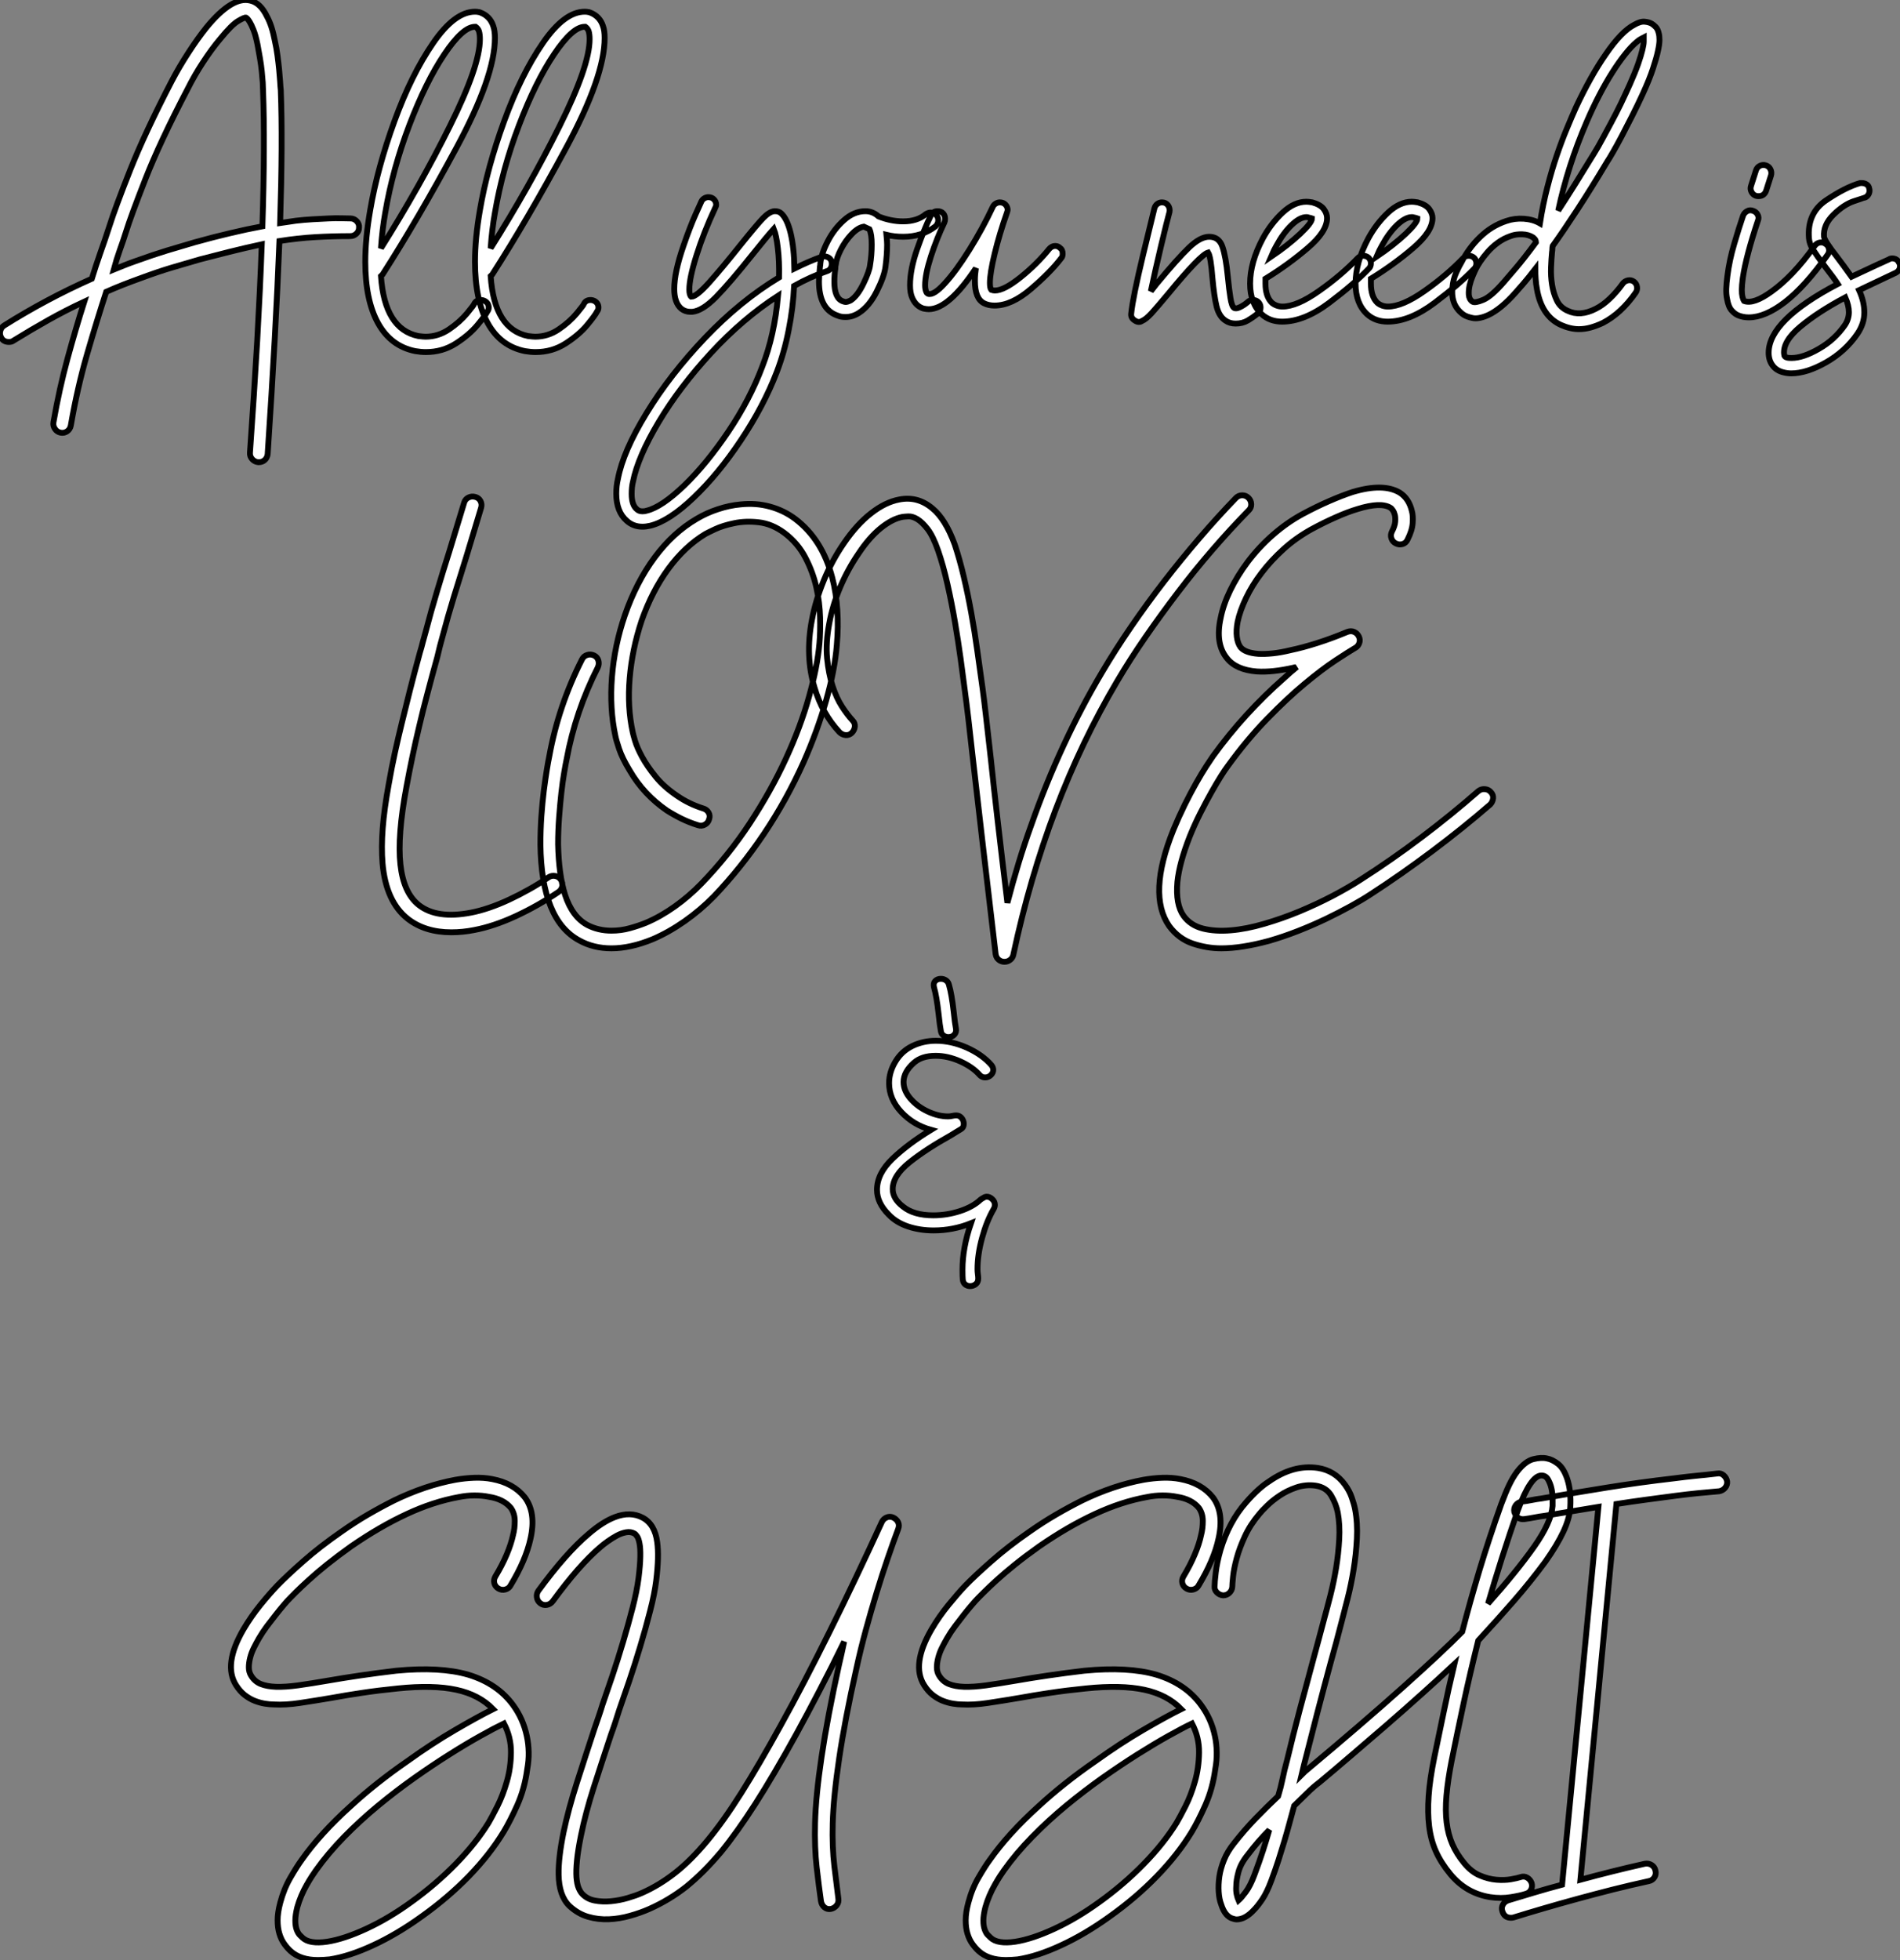
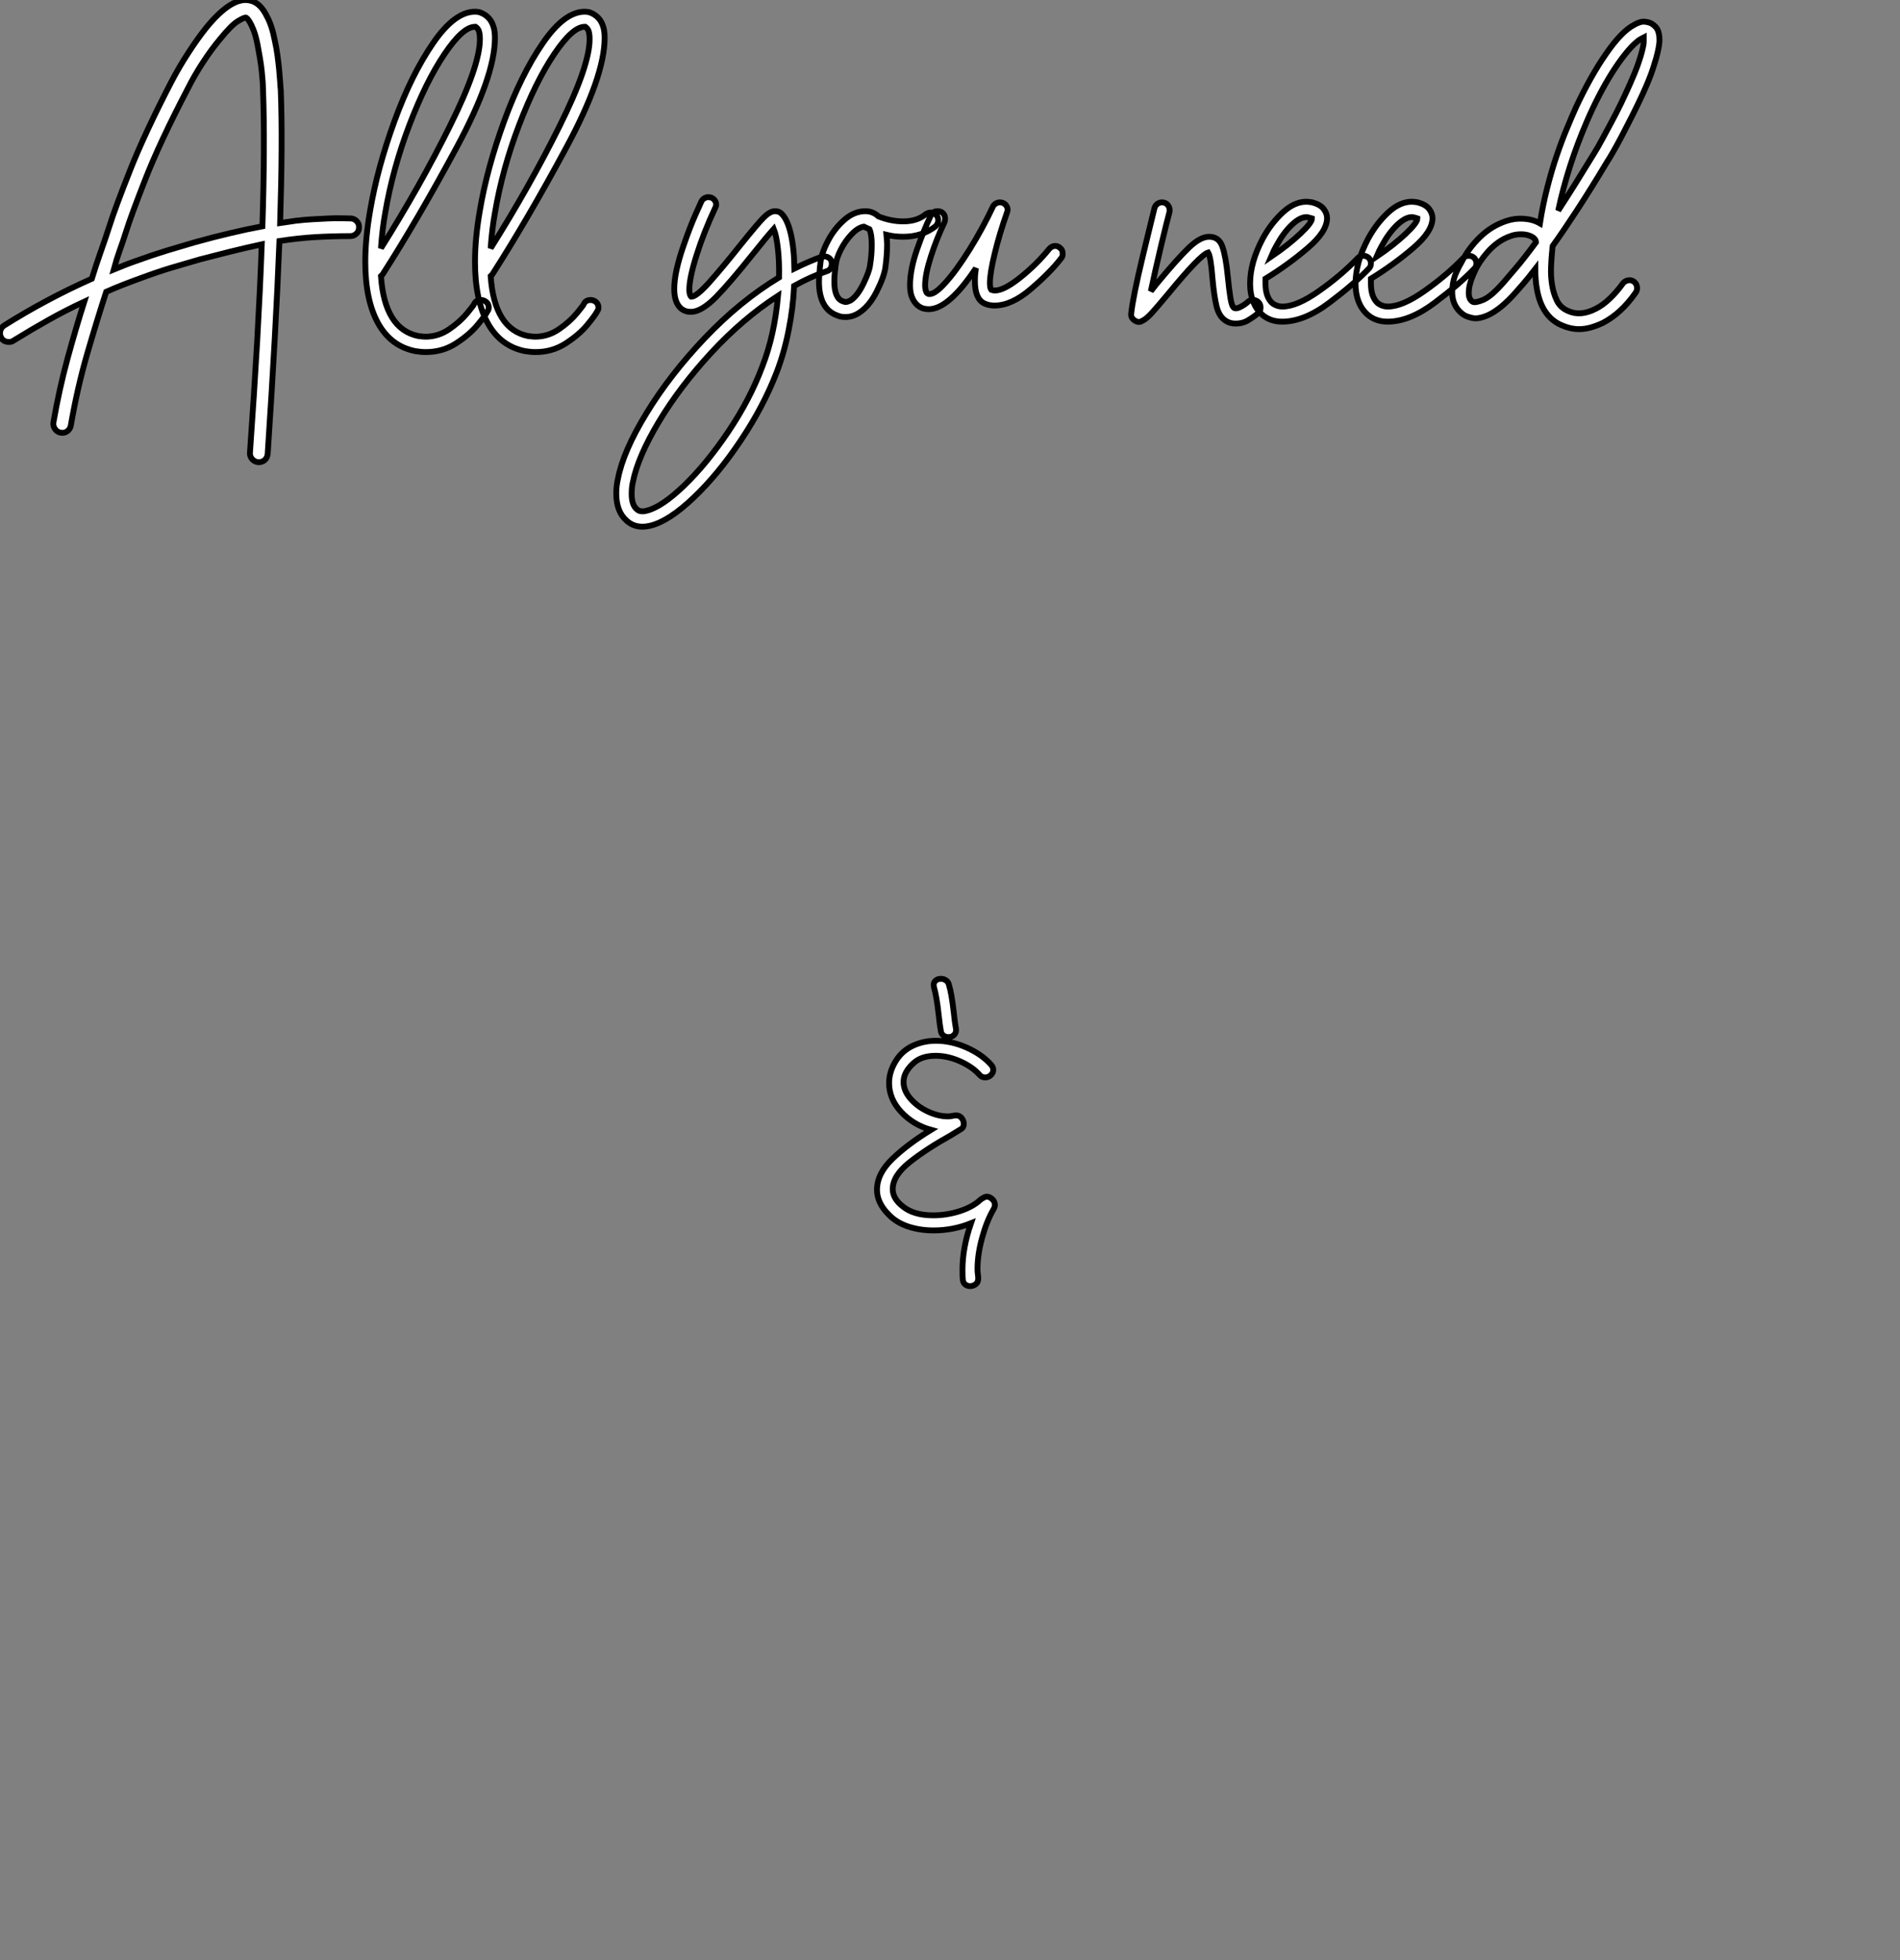
<svg xmlns="http://www.w3.org/2000/svg" viewBox="-6.961 -52.681 324.891 335.031">
  <rect x="-6.961" y="-52.681" width="324.891" height="335.031" fill="#808080" stroke="none" />
  <path d="M52.98-15.34L52.98-15.34Q53.59-15.34 54.04-14.87Q54.49-14.39 54.43-13.78L54.43-13.78Q54.43-13.16 53.98-12.74Q53.54-12.32 52.92-12.32L52.92-12.32Q49.90-12.32 46.96-12.15Q44.02-11.98 40.82-11.48L40.82-11.48Q40.21 3.98 38.81 24.92L38.81 24.92Q38.75 25.54 38.33 25.93Q37.91 26.32 37.30 26.32L37.30 26.32L37.18 26.32Q36.57 26.26 36.15 25.79Q35.73 25.31 35.78 24.70L35.78 24.70Q36.51 14.45 37.02 5.57Q37.52-3.30 37.80-10.92L37.80-10.92Q34.94-10.30 32.26-9.63Q29.57-8.96 27.22-8.34L27.22-8.34Q24.70-7.62 22.43-6.94Q20.16-6.27 17.30-5.21L17.30-5.21Q15.74-4.65 14.22-4.06Q12.71-3.47 11.20-2.80L11.20-2.80Q9.58 2.18 7.92 7.90Q6.27 13.61 5.15 20.05L5.15 20.05Q5.04 20.66 4.54 21.03Q4.03 21.39 3.42 21.28L3.42 21.28Q2.80 21.17 2.44 20.64Q2.07 20.10 2.18 19.49L2.18 19.49Q3.19 13.72 4.59 8.60Q5.99 3.47 7.45-1.12L7.45-1.12Q4.31 0.34 1.32 2.02Q-1.68 3.70-4.65 5.54L-4.65 5.54Q-4.93 5.77-5.43 5.77L-5.43 5.77Q-6.33 5.77-6.72 5.10L-6.72 5.10Q-7.06 4.54-6.92 3.92Q-6.78 3.30-6.27 2.97L-6.27 2.97Q0.95-1.57 8.74-5.04L8.74-5.04Q9.41-7.22 10.19-9.44Q10.98-11.65 11.76-14.06L11.76-14.06Q12.77-17.25 15.29-23.60Q17.81-29.96 22.40-38.81L22.40-38.81Q23.69-41.27 25.26-43.68Q26.82-46.09 28.34-47.99L28.34-47.99Q32.76-53.37 35.84-52.58L35.84-52.58Q37.58-52.19 38.70-49.84L38.70-49.84Q39.54-48.33 40.04-45.70L40.04-45.70Q40.32-44.46 40.49-43.18Q40.66-41.89 40.77-40.77Q40.88-39.65 40.94-38.72Q40.99-37.80 41.05-37.30L41.05-37.30Q41.22-32.87 41.19-27.22Q41.16-21.56 40.94-14.56L40.94-14.56Q41.66-14.67 42.34-14.76Q43.01-14.84 43.62-14.95L43.62-14.95Q45.08-15.12 46.51-15.20Q47.94-15.29 49.20-15.34Q50.46-15.40 51.44-15.37Q52.42-15.34 52.98-15.34ZM26.32-11.26L26.32-11.26Q29.51-12.15 32.37-12.82Q35.22-13.50 37.91-14L37.91-14Q38.14-21.17 38.16-26.94Q38.19-32.70 38.02-37.18L38.02-37.18Q38.02-37.69 37.97-38.56Q37.91-39.42 37.80-40.49Q37.69-41.55 37.49-42.73Q37.30-43.90 37.07-45.08L37.07-45.08Q36.74-46.70 36.37-47.60Q36.01-48.50 35.73-48.94L35.73-48.94Q35.39-49.50 35.11-49.67L35.11-49.67Q34.83-49.73 33.74-49.08Q32.65-48.44 30.69-46.03L30.69-46.03Q29.23-44.30 27.75-42.03Q26.26-39.76 25.09-37.41L25.09-37.41Q20.38-28.39 17.89-22.04Q15.40-15.68 14.62-13.16L14.62-13.16Q14.11-11.54 13.52-9.91Q12.94-8.29 12.49-6.61L12.49-6.61Q13.44-7 14.36-7.36Q15.29-7.73 16.24-8.06L16.24-8.06Q19.21-9.13 21.50-9.83Q23.80-10.53 26.32-11.26ZM76.61-0.11L76.61-0.11Q76.61 0.28 76.38 0.56L76.38 0.56Q76.05 1.23 74.68 2.88Q73.30 4.54 71.01 6.02Q68.71 7.50 65.86 7.50L65.86 7.50Q65.02 7.50 64.06 7.34L64.06 7.34Q59.86 6.50 57.68 2.55Q55.50-1.40 55.50-7.95L55.50-7.95Q55.50-11.93 56.34-16.74L56.34-16.74Q57.57-23.97 60.48-31.95Q63.39-39.93 67.09-45.30Q70.78-50.68 74.26-50.68L74.26-50.68Q74.65-50.68 74.87-50.62L74.87-50.62Q75.04-50.62 75.10-50.57L75.10-50.57Q76.83-49.95 77.39-48.22L77.39-48.22Q77.67-47.43 77.67-46.20L77.67-46.20Q77.67-39.59 71.06-27.36Q64.46-15.12 58.46-5.77L58.46-5.77Q58.18-5.49 58.18-5.49L58.18-5.49Q58.80 3.58 64.57 4.76L64.57 4.76Q65.46 4.87 65.80 4.87L65.80 4.87Q67.98 4.87 69.83 3.61Q71.68 2.35 72.91 0.87Q74.14-0.62 74.14-0.78L74.14-0.78Q74.48-1.40 75.26-1.40L75.26-1.40Q75.60-1.40 75.94-1.23L75.94-1.23Q76.61-0.84 76.61-0.11ZM58.18-10.25L58.18-10.25Q64.85-20.83 69.97-31.14Q75.10-41.44 75.10-45.98L75.10-45.98Q75.10-46.82 74.93-47.38L74.93-47.38Q74.76-47.82 74.37-48.10L74.37-48.10L74.26-48.10Q72.18-48.10 69.02-43.40Q65.86-38.70 63.03-31.28Q60.20-23.86 58.91-16.30L58.91-16.30Q58.41-13.55 58.18-10.25ZM95.37-0.11L95.37-0.11Q95.37 0.28 95.14 0.56L95.14 0.56Q94.81 1.23 93.44 2.88Q92.06 4.54 89.77 6.02Q87.47 7.50 84.62 7.50L84.62 7.50Q83.78 7.50 82.82 7.34L82.82 7.34Q78.62 6.50 76.44 2.55Q74.26-1.40 74.26-7.95L74.26-7.95Q74.26-11.93 75.10-16.74L75.10-16.74Q76.33-23.97 79.24-31.95Q82.15-39.93 85.85-45.30Q89.54-50.68 93.02-50.68L93.02-50.68Q93.41-50.68 93.63-50.62L93.63-50.62Q93.80-50.62 93.86-50.57L93.86-50.57Q95.59-49.95 96.15-48.22L96.15-48.22Q96.43-47.43 96.43-46.20L96.43-46.20Q96.43-39.59 89.82-27.36Q83.22-15.12 77.22-5.77L77.22-5.77Q76.94-5.49 76.94-5.49L76.94-5.49Q77.56 3.58 83.33 4.76L83.33 4.76Q84.22 4.87 84.56 4.87L84.56 4.87Q86.74 4.87 88.59 3.61Q90.44 2.35 91.67 0.87Q92.90-0.62 92.90-0.78L92.90-0.78Q93.24-1.40 94.02-1.40L94.02-1.40Q94.36-1.40 94.70-1.23L94.70-1.23Q95.37-0.84 95.37-0.11ZM76.94-10.25L76.94-10.25Q83.61-20.83 88.73-31.14Q93.86-41.44 93.86-45.98L93.86-45.98Q93.86-46.82 93.69-47.38L93.69-47.38Q93.52-47.82 93.13-48.10L93.13-48.10L93.02-48.10Q90.94-48.10 87.78-43.40Q84.62-38.70 81.79-31.28Q78.96-23.86 77.67-16.30L77.67-16.30Q77.17-13.55 76.94-10.25Z" fill="white" stroke="black" transform="scale(1,1)" />
  <path d="M135.27-7.56L135.27-7.56Q135.27-7.11 135.04-6.78Q134.82-6.44 134.43-6.33L134.43-6.33Q131.63-5.38 128.83-3.81L128.83-3.81Q128.66-0.11 127.90 3.72Q127.15 7.56 125.86 10.92L125.86 10.92Q123.62 16.74 119.75 22.54Q115.89 28.34 111.66 32.37Q107.43 36.40 104.24 37.18L104.24 37.18Q103.51 37.35 102.90 37.35L102.90 37.35Q101.33 37.35 100.21 36.34L100.21 36.34Q98.42 34.78 98.42 31.70L98.42 31.70Q98.42 30.35 98.70 29.18L98.70 29.18Q99.59 24.47 103.60 17.92Q107.60 11.37 113.59 5.07Q119.59-1.23 126.25-5.26L126.25-5.26Q126.31-8.01 126.05-10.22Q125.80-12.43 125.35-13.55L125.35-13.55Q124.18-12.26 121.77-9.24L121.77-9.24Q117.79-4.26 115.47-1.90Q113.15 0.45 111.41 0.62L111.41 0.62L111.07 0.62Q110.23 0.62 109.56 0.11L109.56 0.11Q108.33-0.90 108.33-3.30L108.33-3.30Q108.33-6.10 109.90-10.64L109.90-10.64Q111.02-13.89 111.97-16.02Q112.92-18.14 112.98-18.26L112.98-18.26Q113.15-18.59 113.48-18.79Q113.82-18.98 114.15-18.98L114.15-18.98Q114.77-18.98 115.13-18.59Q115.50-18.20 115.50-17.70L115.50-17.70Q115.50-17.42 115.33-17.14L115.33-17.14Q113.37-12.94 112.14-9.04Q110.91-5.15 110.91-3.19L110.91-3.19Q110.91-2.24 111.24-1.96L111.24-1.96Q112.14-1.96 114.41-4.51Q116.67-7.06 119.70-10.86L119.70-10.86Q122.50-14.34 123.56-15.43Q124.63-16.52 125.47-16.58L125.47-16.58L125.58-16.58Q126.19-16.58 126.59-16.24L126.59-16.24Q127.65-15.29 128.24-12.80Q128.83-10.30 128.88-6.78L128.88-6.78Q131.35-8.01 133.53-8.79L133.53-8.79Q133.70-8.85 133.98-8.85L133.98-8.85Q134.43-8.85 134.76-8.62Q135.10-8.40 135.21-8.01L135.21-8.01Q135.27-7.84 135.27-7.56ZM126.08-2.13L126.08-2.13Q120.03 1.79 114.63 7.64Q109.23 13.50 105.67 19.46Q102.11 25.42 101.27 29.68L101.27 29.68Q101.05 30.52 101.05 31.75L101.05 31.75Q101.05 33.66 101.95 34.38L101.95 34.38Q102.28 34.72 102.90 34.72L102.90 34.72Q103.35 34.72 103.63 34.61L103.63 34.61Q106.20 33.99 110.04 30.30Q113.87 26.60 117.57 21.11Q121.27 15.62 123.39 9.97L123.39 9.97Q125.47 4.65 126.08-2.13ZM153.47-15.01L153.47-15.01Q153.47-14.45 153.02-14L153.02-14Q150.72-12.21 147.47-12.21L147.47-12.21Q145.96-12.21 144.62-12.54L144.62-12.54Q144.73-11.42 144.73-10.86L144.73-10.86Q144.73-9.18 144.45-7.06L144.45-7.06Q144.23-5.38 142.94-2.83Q141.65-0.28 139.86 0.84L139.86 0.84Q138.79 1.51 137.62 1.51L137.62 1.51Q136.83 1.51 136.33 1.29L136.33 1.29Q133.08 0.22 133.08-4.59L133.08-4.59Q133.08-5.26 133.25-7.11L133.25-7.11Q133.31-7.34 133.31-7.62L133.31-7.62Q133.47-9.30 134.57-11.42Q135.66-13.55 137.37-15.06Q139.07-16.58 141.03-16.58L141.03-16.58Q142.27-16.58 143.27-15.68L143.27-15.68Q145.40-14.84 147.47-14.84L147.47-14.84Q149.88-14.84 151.34-16.07L151.34-16.07Q151.79-16.35 152.18-16.35L152.18-16.35Q152.85-16.35 153.19-15.85L153.19-15.85Q153.47-15.57 153.47-15.01ZM142.10-10.86L142.10-10.86Q142.10-12.66 141.71-13.50L141.71-13.50Q141.48-13.61 140.75-13.94L140.75-13.94Q139.75-13.78 138.65-12.63Q137.56-11.48 136.81-10.00Q136.05-8.51 135.94-7.39L135.94-7.39Q135.88-7.22 135.88-6.83L135.88-6.83Q135.71-5.66 135.71-4.54L135.71-4.54Q135.71-1.68 137.17-1.18L137.17-1.18Q137.51-1.06 137.62-1.06L137.62-1.06Q137.95-1.06 138.51-1.34L138.51-1.34Q139.69-2.13 140.70-4.23Q141.71-6.33 141.82-7.39L141.82-7.39Q142.10-9.07 142.10-10.86ZM174.75-9.30L174.75-9.30Q174.75-8.79 174.47-8.51L174.47-8.51Q172.62-6.10 169.31-3.28Q166.01-0.45 163.10-0.45L163.10-0.45Q162.09-0.45 161.31-0.84L161.31-0.84Q159.74-1.62 159.74-4.65L159.74-4.65Q159.74-5.32 159.79-5.85Q159.85-6.38 159.91-6.83L159.91-6.83Q155.26 0.17 151.84 0.17L151.84 0.17Q151.51 0.17 150.95 0.06L150.95 0.06Q149.66-0.34 149.04-1.74L149.04-1.74Q148.65-2.58 148.65-3.92L148.65-3.92Q148.65-6.61 149.85-10.05Q151.06-13.50 152.18-15.79L152.18-15.79Q152.51-16.58 153.35-16.58L153.35-16.58Q153.97-16.58 154.31-16.21Q154.64-15.85 154.64-15.29L154.64-15.29Q154.64-14.90 154.53-14.67L154.53-14.67Q153.24-11.98 152.23-8.88Q151.23-5.77 151.23-3.92L151.23-3.92Q151.23-3.19 151.45-2.74L151.45-2.74Q151.51-2.58 151.73-2.46L151.73-2.46Q152.68-2.13 154.61-4.26Q156.55-6.38 158.79-9.97Q161.03-13.55 162.82-17.36L162.82-17.36Q162.99-17.70 163.32-17.89Q163.66-18.09 163.99-18.09L163.99-18.09Q164.61-18.09 164.97-17.70Q165.34-17.30 165.34-16.80L165.34-16.80Q165.34-16.69 165.23-16.35L165.23-16.35Q163.94-12.71 163.13-9.35Q162.31-5.99 162.31-4.31L162.31-4.31Q162.31-3.42 162.54-3.14L162.54-3.14Q162.87-3.02 163.15-3.02L163.15-3.02Q164.72-3.02 167.52-5.26Q170.32-7.50 172.45-10.14L172.45-10.14Q172.90-10.64 173.46-10.64L173.46-10.64Q173.96-10.64 174.30-10.30L174.30-10.30Q174.75-10.02 174.75-9.30Z" fill="white" stroke="black" transform="scale(1,1)" />
-   <path d="M208.59-0.11L208.59-0.11Q208.59 0.45 208.20 0.84L208.20 0.84Q207.30 1.57 206.40 2.10Q205.51 2.63 204.33 2.63L204.33 2.63Q203.32 2.63 202.60 2.13L202.60 2.13Q201.48 1.40 201.06-0.34Q200.64-2.07 200.36-5.15L200.36-5.15Q200.08-8.79 199.63-9.52L199.63-9.52Q198.28-9.13 192.85-2.52L192.85-2.52Q190.89-0.17 189.94 0.87Q188.99 1.90 188.32 2.18L188.32 2.18Q188.09 2.35 187.76 2.35L187.76 2.35Q187.42 2.35 187.03 2.07L187.03 2.07Q186.36 1.62 186.47 0.90L186.47 0.90Q186.75-1.85 188.51-9.16Q190.28-16.46 190.44-17.08L190.44-17.08Q190.56-17.53 190.92-17.81Q191.28-18.09 191.73-18.09L191.73-18.09Q192.40-18.09 192.77-17.58Q193.13-17.08 193.02-16.46L193.02-16.46Q192.63-15.06 191.59-10.72Q190.56-6.38 189.83-2.91L189.83-2.91L190.84-4.20Q194.42-8.51 196.35-10.36Q198.28-12.21 199.80-12.21L199.80-12.21Q201.48-12.21 202.06-10.53Q202.65-8.85 202.99-5.38L202.99-5.38Q203.21-3.14 203.44-1.74Q203.66-0.34 204.05-0.06L204.05-0.06Q204.39 0.17 205.12-0.20Q205.84-0.56 206.40-1.06L206.40-1.06Q206.74-1.40 207.30-1.40L207.30-1.40Q207.86-1.40 208.25-1.01L208.25-1.01Q208.59-0.62 208.59-0.11ZM227.46-7.67L227.46-7.67Q227.46-7.11 227.12-6.78L227.12-6.78Q224.60-4.14 220.32-0.92Q216.04 2.30 212.28 2.30L212.28 2.30Q210.21 2.30 208.81 1.06L208.81 1.06Q206.80-0.78 206.80-4.20L206.80-4.20Q206.80-7.84 208.98-11.93L208.98-11.93Q210.38-14.50 212.37-16.35Q214.36-18.20 216.43-18.20L216.43-18.20Q216.76-18.20 217.44-18.09L217.44-18.09Q218.84-17.70 219.40-16.94Q219.96-16.18 219.96-15.40L219.96-15.40Q219.96-13.10 216.65-10.28Q213.35-7.45 209.43-5.04L209.43-5.04L209.43-4.20Q209.43-1.96 210.55-0.90L210.55-0.90Q211.33-0.28 212.34-0.28L212.34-0.28Q214.80-0.28 218.58-2.94Q222.36-5.60 225.22-8.57L225.22-8.57Q225.56-8.96 226.17-8.96L226.17-8.96Q226.68-8.96 227.07-8.62L227.07-8.62Q227.46-8.23 227.46-7.67ZM210.38-8.79L210.38-8.79Q213.35-10.81 215.36-12.71Q217.38-14.62 217.38-15.34L217.38-15.34Q217.38-15.34 217.21-15.40Q217.04-15.46 216.76-15.51L216.76-15.51Q216.65-15.57 216.43-15.57L216.43-15.57Q215.31-15.57 213.88-14.20Q212.45-12.82 211.28-10.64L211.28-10.64Q210.88-9.97 210.38-8.79ZM245.49-7.67L245.49-7.67Q245.49-7.11 245.16-6.78L245.16-6.78Q242.64-4.14 238.35-0.92Q234.07 2.30 230.32 2.30L230.32 2.30Q228.24 2.30 226.84 1.06L226.84 1.06Q224.83-0.78 224.83-4.20L224.83-4.20Q224.83-7.84 227.01-11.93L227.01-11.93Q228.41-14.50 230.40-16.35Q232.39-18.20 234.46-18.20L234.46-18.20Q234.80-18.20 235.47-18.09L235.47-18.09Q236.87-17.70 237.43-16.94Q237.99-16.18 237.99-15.40L237.99-15.40Q237.99-13.10 234.68-10.28Q231.38-7.45 227.46-5.04L227.46-5.04L227.46-4.20Q227.46-1.96 228.58-0.90L228.58-0.90Q229.36-0.28 230.37-0.28L230.37-0.28Q232.84-0.28 236.62-2.94Q240.40-5.60 243.25-8.57L243.25-8.57Q243.59-8.96 244.20-8.96L244.20-8.96Q244.71-8.96 245.10-8.62L245.10-8.62Q245.49-8.23 245.49-7.67ZM228.41-8.79L228.41-8.79Q231.38-10.81 233.40-12.71Q235.41-14.62 235.41-15.34L235.41-15.34Q235.41-15.34 235.24-15.40Q235.08-15.46 234.80-15.51L234.80-15.51Q234.68-15.57 234.46-15.57L234.46-15.57Q233.34-15.57 231.91-14.20Q230.48-12.82 229.31-10.64L229.31-10.64Q228.92-9.97 228.41-8.79ZM263.02 3.58L263.02 3.58Q261.56 3.58 259.94 2.86L259.94 2.86Q256.64 1.34 255.85-3.25L255.85-3.25Q255.68-4.14 255.63-5.01Q255.57-5.88 255.57-6.72L255.57-6.72Q254.40-5.21 253.56-4.23Q252.72-3.25 252.21-2.69L252.21-2.69Q249.69 0.17 247.51 1.18L247.51 1.18Q245.88 1.90 244.85 1.68Q243.81 1.46 243.31 1.12L243.31 1.12Q241.07-0.45 241.40-3.53L241.40-3.53Q241.52-4.93 242.05-6.10Q242.58-7.28 242.97-7.90L242.97-7.90Q244.15-10.25 246.11-12.15Q248.07-14.06 250.59-14.90L250.59-14.90Q252.04-15.40 253.61-15.29Q255.18-15.18 256.36-14.50L256.36-14.50Q256.86-17.70 257.62-20.64Q258.37-23.58 259.24-26.12Q260.11-28.67 260.98-30.74Q261.84-32.82 262.52-34.33L262.52-34.33Q263.75-36.96 265.04-39.26Q266.32-41.55 267.61-43.40L267.61-43.40Q270.30-47.32 272.48-48.44L272.48-48.44Q273.55-49.06 274.30-48.97Q275.06-48.89 275.51-48.61L275.51-48.61Q275.79-48.44 276.15-48.08Q276.52-47.71 276.68-46.98L276.68-46.98Q276.80-46.54 276.80-45.84Q276.80-45.14 276.54-43.96Q276.29-42.78 275.70-40.99Q275.12-39.20 273.94-36.62L273.94-36.62Q273.04-34.66 272.09-32.79Q271.14-30.91 270.33-29.37Q269.52-27.83 268.87-26.71Q268.23-25.59 267.89-25.09L267.89-25.09Q265.04-20.33 262.71-16.77Q260.39-13.22 258.54-10.64L258.54-10.64Q258.48-10.36 258.48-10.11Q258.48-9.86 258.43-9.58L258.43-9.58Q258.32-8.46 258.26-6.97Q258.20-5.49 258.43-4.03Q258.65-2.58 259.24-1.34Q259.83-0.11 261.12 0.45L261.12 0.45Q263.24 1.46 265.88 0.11L265.88 0.11Q267.11-0.50 268.28-1.62Q269.46-2.74 270.52-4.20L270.52-4.20Q270.86-4.65 271.42-4.76Q271.98-4.87 272.43-4.54L272.43-4.54Q272.88-4.20 272.96-3.64Q273.04-3.08 272.71-2.63L272.71-2.63Q270.24 0.90 267.11 2.52L267.11 2.52Q266.04 3.02 265.04 3.30Q264.03 3.58 263.02 3.58ZM251.48-12.38L251.48-12.38Q250.14-11.93 249.13-11.17Q248.12-10.42 247.40-9.58Q246.67-8.74 246.16-7.98Q245.66-7.22 245.44-6.78L245.44-6.78Q245.21-6.33 244.88-5.54Q244.54-4.76 244.34-3.92Q244.15-3.08 244.20-2.30Q244.26-1.51 244.82-1.12L244.82-1.12Q245.27-0.84 246.67-1.43Q248.07-2.02 250.20-4.48L250.20-4.48Q250.87-5.26 252.24-6.86Q253.61-8.46 255.68-11.26L255.68-11.26Q255.68-11.42 255.60-11.62Q255.52-11.82 255.18-12.10L255.18-12.10Q254.40-12.60 253.33-12.63Q252.27-12.66 251.48-12.38ZM274.11-46.26L274.11-46.26Q274.00-46.20 273.69-46.06Q273.38-45.92 272.93-45.53L272.93-45.53Q271.98-44.74 270.92-43.40Q269.85-42.06 268.73-40.29Q267.61-38.53 266.49-36.37Q265.37-34.22 264.36-31.86L264.36-31.86Q262.74-28.11 261.51-24.28Q260.28-20.44 259.49-16.69L259.49-16.69Q260.84-18.76 262.35-21.17Q263.86-23.58 265.60-26.43L265.60-26.43Q266.27-27.50 267.02-28.90Q267.78-30.30 268.59-31.81Q269.40-33.32 270.19-34.94Q270.97-36.57 271.70-38.19L271.70-38.19Q272.65-40.32 273.16-41.78Q273.66-43.23 273.88-44.16Q274.11-45.08 274.11-45.58Q274.11-46.09 274.11-46.26Z" fill="white" stroke="black" transform="scale(1,1)" />
-   <path d="M305.22-10.98L305.22-10.98Q305.67-10.70 305.78-10.14Q305.89-9.58 305.55-9.13L305.55-9.13Q301.69-3.70 298.27-1.06Q294.86 1.57 292.06 1.57L292.06 1.57Q291.11 1.57 290.27 1.23L290.27 1.23Q289.71 1.01 289.15 0.39Q288.59-0.22 288.36-1.57L288.36-1.57Q288.19-2.35 288.22-3.33Q288.25-4.31 288.42-5.54L288.42-5.54Q288.75-8.18 289.57-10.95Q290.38-13.72 291.11-15.85L291.11-15.85Q291.33-16.35 291.81-16.60Q292.28-16.86 292.84-16.63L292.84-16.63Q293.35-16.46 293.60-15.96Q293.85-15.46 293.63-14.95L293.63-14.95Q292.67-12.10 292.00-9.58Q291.33-7.06 291.05-5.15L291.05-5.15Q290.88-3.86 290.88-3.14Q290.88-2.41 290.99-1.96L290.99-1.96Q291.11-1.46 291.27-1.23L291.27-1.23Q292.90-0.62 295.98-2.86L295.98-2.86Q297.77-4.14 299.59-6.05Q301.41-7.95 303.37-10.70L303.37-10.70Q303.71-11.14 304.24-11.23Q304.77-11.31 305.22-10.98ZM293.29-19.21L293.29-19.21Q292.79-19.38 292.53-19.88Q292.28-20.38 292.45-20.89L292.45-20.89L293.29-23.52Q293.46-24.08 293.96-24.33Q294.47-24.58 294.97-24.42L294.97-24.42Q295.53-24.25 295.78-23.74Q296.03-23.24 295.87-22.68L295.87-22.68L295.03-20.05Q294.69-19.15 293.74-19.15L293.74-19.15Q293.46-19.15 293.29-19.21ZM317.93-7.22L317.93-7.22Q317.93-6.44 317.20-6.05L317.20-6.05L315.19-5.10Q310.93-3.08 310.93-3.08L310.93-3.08Q311.83-1.12 311.83 0.73L311.83 0.73Q311.83 2.63 310.65 4.37L310.65 4.37Q308.58 7.39 305.27 9.27Q301.97 11.14 299.34 11.14L299.34 11.14Q298.67 11.14 298.05 10.98L298.05 10.98Q296.82 10.70 296.15 9.80Q295.47 8.90 295.47 7.62L295.47 7.62Q295.47 2.07 307.29-4.14L307.29-4.14Q306.67-5.10 305.11-7.11L305.11-7.11Q303.65-9.07 303.03-10.05Q302.42-11.03 302.36-11.98L302.36-11.98Q302.03-16.24 305.30-18.45Q308.58-20.66 311.10-21.39L311.10-21.39L311.43-21.39Q311.88-21.39 312.25-21.14Q312.61-20.89 312.67-20.44L312.67-20.44Q312.72-20.33 312.72-20.10L312.72-20.10Q312.72-19.66 312.44-19.29Q312.16-18.93 311.77-18.87L311.77-18.87Q311.71-18.87 310.01-18.28Q308.30-17.70 306.53-15.96Q304.77-14.22 304.94-12.21L304.94-12.21Q304.99-11.54 307.18-8.74L307.18-8.74Q307.57-8.23 308.33-7.20Q309.08-6.16 309.64-5.38L309.64-5.38L314.07-7.45L316.03-8.34Q316.25-8.51 316.59-8.51L316.59-8.51Q317.43-8.51 317.76-7.78L317.76-7.78Q317.93-7.56 317.93-7.22ZM309.19 0.67L309.19 0.67Q309.19-0.45 308.58-1.85L308.58-1.85Q303.93 0.62 300.91 3.14Q297.88 5.66 298.11 7.84L298.11 7.84Q298.11 8.34 298.67 8.46L298.67 8.46Q298.89 8.51 299.39 8.51L299.39 8.51Q301.35 8.51 304.07 6.94Q306.79 5.38 308.52 2.86L308.52 2.86Q309.19 1.85 309.19 0.67Z" fill="white" stroke="black" transform="scale(1,1)" />
-   <path d="M88.92 97.66L88.92 97.66Q89.31 98.22 89.17 98.84Q89.03 99.46 88.53 99.79L88.53 99.79Q85.05 102.14 81.25 103.91Q77.44 105.67 74.13 106.29L74.13 106.29Q72.17 106.68 70.21 106.68L70.21 106.68Q65.73 106.68 62.77 104.38L62.77 104.38Q59.01 101.42 58.45 94.86L58.45 94.86Q58.23 92.18 58.48 88.90Q58.73 85.62 59.52 81.31L59.52 81.31Q60.02 78.46 60.58 75.91Q61.14 73.36 61.79 70.73Q62.43 68.10 63.16 65.21Q63.89 62.33 64.84 58.86L64.84 58.86Q65.12 57.96 65.34 57.06Q65.57 56.17 65.85 55.22L65.85 55.22Q66.74 51.80 67.78 48.36Q68.81 44.91 69.88 41.55L69.88 41.55Q70.49 39.48 71.14 37.41Q71.78 35.34 72.40 33.26L72.40 33.26Q72.57 32.65 73.13 32.37Q73.69 32.09 74.30 32.26L74.30 32.26Q74.92 32.42 75.20 32.96Q75.48 33.49 75.31 34.10L75.31 34.10Q74.69 36.18 74.05 38.28Q73.41 40.38 72.79 42.45L72.79 42.45Q71.73 45.81 70.69 49.20Q69.65 52.58 68.76 55.94L68.76 55.94Q68.48 56.90 68.25 57.82Q68.03 58.74 67.81 59.64L67.81 59.64Q66.85 63.11 66.10 65.97Q65.34 68.82 64.73 71.43Q64.11 74.03 63.58 76.55Q63.05 79.07 62.54 81.82L62.54 81.82Q60.97 90.22 61.51 95.09Q62.04 99.96 64.67 102.03L64.67 102.03Q67.75 104.44 73.57 103.32L73.57 103.32Q75.03 103.04 76.68 102.48Q78.33 101.92 80.07 101.11Q81.81 100.30 83.51 99.34Q85.22 98.39 86.85 97.27L86.85 97.27Q87.35 96.94 87.97 97.05Q88.58 97.16 88.92 97.66ZM135.34 46.03L135.34 46.03Q136.69 51.24 136.13 57.57L136.13 57.57Q135.79 61.82 134.31 67.03Q132.82 72.24 130.47 77.56L130.47 77.56Q127.56 84.06 123.67 89.85Q119.77 95.65 115.13 100.52L115.13 100.52Q112.83 102.87 110.11 104.78Q107.40 106.68 104.65 107.86L104.65 107.86Q100.85 109.42 97.60 109.42L97.60 109.42Q94.52 109.42 92.11 108.08L92.11 108.08Q85.61 104.61 85.45 91.67L85.45 91.67Q85.45 89.26 85.61 86.88Q85.78 84.50 86.03 82.49Q86.29 80.47 86.54 78.93Q86.79 77.39 86.96 76.61L86.96 76.61Q87.74 72.30 89.14 68.15Q90.54 64.01 92.56 60.03L92.56 60.03Q92.84 59.47 93.43 59.28Q94.01 59.08 94.63 59.36L94.63 59.36Q95.19 59.64 95.36 60.23Q95.53 60.82 95.25 61.43L95.25 61.43Q91.44 68.94 89.93 77.11L89.93 77.11Q89.76 77.90 89.51 79.38Q89.25 80.86 89.03 82.82Q88.81 84.78 88.64 87.05Q88.47 89.32 88.47 91.62L88.47 91.62Q88.58 96.82 89.65 100.24L89.65 100.24Q90.88 104.05 93.51 105.45L93.51 105.45Q95.36 106.40 97.60 106.40L97.60 106.40Q99.22 106.40 100.73 105.98Q102.25 105.56 103.48 105.06L103.48 105.06Q106.00 103.99 108.43 102.26Q110.87 100.52 112.94 98.39L112.94 98.39Q117.65 93.52 121.29 87.98Q124.93 82.43 127.45 76.94Q129.97 71.46 131.39 66.36Q132.82 61.26 133.16 57.29L133.16 57.29Q133.33 55.38 133.27 52.86Q133.21 50.34 132.63 47.71Q132.04 45.08 130.75 42.62Q129.46 40.15 127.17 38.42L127.17 38.42Q125.04 36.85 122.80 36.60Q120.56 36.34 118.63 36.74Q116.69 37.13 115.32 37.77Q113.95 38.42 113.67 38.58L113.67 38.58Q110.14 40.71 107.34 44.52Q104.54 48.33 102.75 53.42L102.75 53.42Q101.13 58.30 100.71 63.25Q100.29 68.21 101.24 72.52L101.24 72.52Q101.29 72.80 101.63 73.95Q101.97 75.10 102.83 76.69Q103.70 78.29 105.13 80.05Q106.56 81.82 108.80 83.33L108.80 83.33Q110.81 84.73 113.28 85.51L113.28 85.51Q113.89 85.68 114.20 86.21Q114.51 86.74 114.29 87.36L114.29 87.36Q114.12 87.98 113.56 88.28Q113.00 88.59 112.38 88.37L112.38 88.37Q110.93 87.92 109.61 87.28Q108.29 86.63 107.06 85.85L107.06 85.85Q105.10 84.50 103.51 82.80Q101.91 81.09 100.68 78.96L100.68 78.96Q99.45 76.94 98.91 75.35Q98.38 73.75 98.27 73.14L98.27 73.14Q97.26 68.43 97.68 63.06Q98.10 57.68 99.89 52.47L99.89 52.47Q101.85 46.82 104.99 42.59Q108.13 38.36 112.16 36.01L112.16 36.01Q113.84 35 115.80 34.36Q117.76 33.71 119.66 33.54L119.66 33.54Q122.29 33.26 124.67 33.91Q127.05 34.55 129.01 36.01L129.01 36.01Q133.66 39.54 135.34 46.03ZM206.52 32.42L206.52 32.42Q206.97 32.87 206.99 33.49Q207.02 34.10 206.57 34.55L206.57 34.55Q203.44 37.74 200.39 41.27Q197.33 44.80 194.48 48.55Q191.62 52.30 188.96 56.14Q186.30 59.98 184.06 63.78L184.06 63.78Q177.96 74.09 173.53 85.76Q169.11 97.44 166.31 110.54L166.31 110.54Q166.20 111.05 165.78 111.38Q165.36 111.72 164.80 111.72L164.80 111.72Q164.24 111.72 163.82 111.38Q163.40 111.05 163.29 110.43L163.29 110.43Q162.00 99.51 161.05 91.34Q160.09 83.16 159.42 77.22L159.42 77.22Q158.97 73.19 158.64 70.31Q158.30 67.42 158.02 65.35L158.02 65.35Q157.74 63.11 157.32 60.06Q156.90 57.01 156.34 53.70Q155.78 50.40 155.05 47.18Q154.33 43.96 153.43 41.38L153.43 41.38Q152.59 38.98 151.67 37.77Q150.74 36.57 149.90 36.06Q149.06 35.56 148.39 35.59Q147.72 35.62 147.38 35.67L147.38 35.67Q145.59 36.01 143.63 37.60Q141.67 39.20 139.88 41.89L139.88 41.89Q138.03 44.58 136.71 47.68Q135.40 50.79 134.84 53.87L134.84 53.87Q134.22 57.18 134.47 59.84Q134.73 62.50 135.40 64.57Q136.07 66.64 137.02 68.10Q137.97 69.55 138.81 70.45L138.81 70.45Q139.26 70.90 139.21 71.51Q139.15 72.13 138.70 72.58L138.70 72.58Q138.25 73.02 137.64 72.97Q137.02 72.91 136.57 72.46L136.57 72.46Q133.61 69.27 132.32 64.85L132.32 64.85Q130.69 59.47 131.87 53.31L131.87 53.31Q132.49 49.95 133.91 46.51Q135.34 43.06 137.36 40.15L137.36 40.15Q139.54 36.96 141.98 35.06Q144.41 33.15 146.82 32.70L146.82 32.70Q149.96 32.09 152.48 34.22L152.48 34.22Q154.72 36.06 156.29 40.38L156.29 40.38Q157.13 42.90 157.83 45.86Q158.53 48.83 159.11 52.02Q159.70 55.22 160.15 58.52Q160.60 61.82 161.05 64.96L161.05 64.96Q161.33 67.03 161.66 69.94Q162.00 72.86 162.45 76.89L162.45 76.89Q162.95 81.65 163.65 87.72Q164.35 93.80 165.30 101.64L165.30 101.64Q166.20 98.17 167.21 94.86Q168.21 91.56 169.39 88.31L169.39 88.31Q171.85 81.31 174.88 74.79Q177.90 68.26 181.49 62.22L181.49 62.22Q183.78 58.35 186.47 54.43Q189.16 50.51 192.10 46.70Q195.04 42.90 198.15 39.28Q201.25 35.67 204.39 32.42L204.39 32.42Q204.84 31.98 205.45 31.98Q206.07 31.98 206.52 32.42ZM247.96 82.71L247.96 82.71Q248.41 83.16 248.35 83.78Q248.29 84.39 247.85 84.84L247.85 84.84Q243.20 88.87 237.93 92.82Q232.67 96.77 227.41 100.18L227.41 100.18Q225.95 101.14 224.02 102.20Q222.09 103.26 219.82 104.36Q217.55 105.45 215.06 106.43Q212.57 107.41 210.05 108.14L210.05 108.14Q205.34 109.42 201.87 109.42L201.87 109.42Q199.41 109.42 197.00 108.61Q194.59 107.80 192.97 105.62L192.97 105.62Q189.21 100.24 193.69 89.15L193.69 89.15Q194.59 86.97 195.60 84.92Q196.61 82.88 197.56 81.20Q198.51 79.52 199.29 78.32Q200.08 77.11 200.47 76.55L200.47 76.55Q205.79 69.22 212.62 63.22L212.62 63.22Q213.18 62.72 213.71 62.24Q214.25 61.77 214.81 61.32L214.81 61.32Q214.69 61.38 214.55 61.38Q214.41 61.38 214.30 61.43L214.30 61.43Q210.61 62.27 207.97 62.10L207.97 62.10Q204.39 61.82 202.82 59.81L202.82 59.81Q200.81 57.34 201.76 52.98L201.76 52.98Q202.21 50.68 203.41 48.22Q204.61 45.75 206.41 43.34L206.41 43.34Q208.37 40.77 210.75 38.70Q213.13 36.62 215.81 35.17L215.81 35.17Q218.22 33.88 220.35 32.96Q222.48 32.03 224.33 31.42L224.33 31.42Q229.59 29.85 232.39 31.53L232.39 31.53Q233.96 32.54 234.46 34.66L234.46 34.66Q234.69 35.45 234.60 36.71Q234.52 37.97 233.73 39.54L233.73 39.54Q233.45 40.15 232.87 40.32Q232.28 40.49 231.72 40.21L231.72 40.21Q231.16 39.93 230.96 39.34Q230.77 38.75 231.05 38.19L231.05 38.19Q231.55 37.24 231.61 36.51Q231.66 35.78 231.55 35.34L231.55 35.34Q231.44 34.89 231.21 34.55Q230.99 34.22 230.77 34.10L230.77 34.10Q229.14 33.10 225.17 34.33L225.17 34.33Q223.49 34.83 221.47 35.73Q219.45 36.62 217.27 37.80L217.27 37.80Q214.64 39.26 212.51 41.19Q210.38 43.12 208.76 45.25Q207.13 47.38 206.10 49.56Q205.06 51.74 204.67 53.59L204.67 53.59Q204.39 55.05 204.53 56.17Q204.67 57.29 205.17 57.96L205.17 57.96Q205.96 58.91 208.20 59.08L208.20 59.08Q209.32 59.14 210.69 59.00Q212.06 58.86 213.69 58.46L213.69 58.46Q215.81 58.02 218.28 57.23Q220.74 56.45 223.43 55.33L223.43 55.33Q224.05 55.10 224.58 55.33Q225.11 55.55 225.39 56.11L225.39 56.11Q225.67 56.67 225.47 57.23Q225.28 57.79 224.77 58.07L224.77 58.07Q223.71 58.69 221.41 60.20Q219.12 61.71 216.15 64.18Q213.18 66.64 209.74 70.17Q206.29 73.70 202.93 78.34L202.93 78.34Q202.54 78.85 201.81 80.00Q201.09 81.14 200.19 82.74Q199.29 84.34 198.31 86.27Q197.33 88.20 196.49 90.27L196.49 90.27Q194.70 94.81 194.37 98.06L194.37 98.06Q194.03 101.92 195.43 103.88L195.43 103.88Q196.61 105.50 198.73 106.04Q200.86 106.57 203.52 106.34Q206.18 106.12 209.23 105.22Q212.29 104.33 215.25 103.10Q218.22 101.86 220.94 100.44Q223.65 99.01 225.73 97.66L225.73 97.66Q230.99 94.30 236.14 90.41Q241.29 86.52 245.83 82.54L245.83 82.54Q246.33 82.15 246.95 82.21Q247.57 82.26 247.96 82.71Z" fill="white" stroke="black" transform="scale(1,1)" />
+   <path d="M208.59-0.11L208.59-0.11Q208.59 0.45 208.20 0.84L208.20 0.84Q207.30 1.57 206.40 2.10Q205.51 2.63 204.33 2.63L204.33 2.63Q203.32 2.63 202.60 2.13L202.60 2.13Q201.48 1.40 201.06-0.34Q200.64-2.07 200.36-5.15L200.36-5.15Q200.08-8.79 199.63-9.52L199.63-9.52Q198.28-9.13 192.85-2.52L192.85-2.52Q190.89-0.17 189.94 0.87Q188.99 1.90 188.32 2.18L188.32 2.18Q188.09 2.35 187.76 2.35L187.76 2.35Q187.42 2.35 187.03 2.07L187.03 2.07Q186.36 1.62 186.47 0.90L186.47 0.90Q186.75-1.85 188.51-9.16Q190.28-16.46 190.44-17.08L190.44-17.08Q190.56-17.53 190.92-17.81Q191.28-18.09 191.73-18.09L191.73-18.09Q192.40-18.09 192.77-17.58Q193.13-17.08 193.02-16.46L193.02-16.46Q192.63-15.06 191.59-10.72Q190.56-6.38 189.83-2.91L189.83-2.91L190.84-4.20Q194.42-8.51 196.35-10.36Q198.28-12.21 199.80-12.21L199.80-12.21Q201.48-12.21 202.06-10.53Q202.65-8.85 202.99-5.38L202.99-5.38Q203.21-3.14 203.44-1.74Q203.66-0.34 204.05-0.06L204.05-0.06Q204.39 0.17 205.12-0.20Q205.84-0.56 206.40-1.06L206.40-1.06Q206.74-1.40 207.30-1.40L207.30-1.40Q207.86-1.40 208.25-1.01L208.25-1.01Q208.59-0.62 208.59-0.11ZM227.46-7.67L227.46-7.67Q227.46-7.11 227.12-6.78L227.12-6.78Q224.60-4.14 220.32-0.92Q216.04 2.30 212.28 2.30L212.28 2.30Q210.21 2.30 208.81 1.06L208.81 1.06Q206.80-0.78 206.80-4.20L206.80-4.20Q206.80-7.84 208.98-11.93L208.98-11.93Q210.38-14.50 212.37-16.35Q214.36-18.20 216.43-18.20L216.43-18.20Q216.76-18.20 217.44-18.09L217.44-18.09Q218.84-17.70 219.40-16.94Q219.96-16.18 219.96-15.40L219.96-15.40Q219.96-13.10 216.65-10.28Q213.35-7.45 209.43-5.04L209.43-5.04L209.43-4.20Q209.43-1.96 210.55-0.90L210.55-0.90Q211.33-0.28 212.34-0.28L212.34-0.28Q214.80-0.28 218.58-2.94Q222.36-5.60 225.22-8.57L225.22-8.57Q225.56-8.96 226.17-8.96L226.17-8.96Q226.68-8.96 227.07-8.62L227.07-8.62Q227.46-8.23 227.46-7.67ZM210.38-8.79L210.38-8.79Q213.35-10.81 215.36-12.71Q217.38-14.62 217.38-15.34L217.38-15.34Q217.38-15.34 217.21-15.40Q217.04-15.46 216.76-15.51L216.76-15.51Q216.65-15.57 216.43-15.57L216.43-15.57Q215.31-15.57 213.88-14.20Q212.45-12.82 211.28-10.64L211.28-10.64Q210.88-9.97 210.38-8.79ZM245.49-7.67L245.49-7.67Q245.49-7.11 245.16-6.78L245.16-6.78Q242.64-4.14 238.35-0.92Q234.07 2.30 230.32 2.30L230.32 2.30Q228.24 2.30 226.84 1.06L226.84 1.06Q224.83-0.78 224.83-4.20L224.83-4.20Q224.83-7.84 227.01-11.93L227.01-11.93Q228.41-14.50 230.40-16.35Q232.39-18.20 234.46-18.20L234.46-18.20Q234.80-18.20 235.47-18.09L235.47-18.09Q236.87-17.70 237.43-16.94Q237.99-16.18 237.99-15.40L237.99-15.40Q237.99-13.10 234.68-10.28Q231.38-7.45 227.46-5.04L227.46-5.04L227.46-4.20Q227.46-1.96 228.58-0.90L228.58-0.90Q229.36-0.28 230.37-0.28L230.37-0.28Q232.84-0.28 236.62-2.94Q240.40-5.60 243.25-8.57L243.25-8.57Q243.59-8.96 244.20-8.96L244.20-8.96Q244.71-8.96 245.10-8.62L245.10-8.62Q245.49-8.23 245.49-7.67ZM228.41-8.79L228.41-8.79Q231.38-10.81 233.40-12.71Q235.41-14.62 235.41-15.34L235.41-15.34Q235.41-15.34 235.24-15.40Q235.08-15.46 234.80-15.51L234.80-15.51Q234.68-15.57 234.46-15.57L234.46-15.57Q233.34-15.57 231.91-14.20Q230.48-12.82 229.31-10.64L229.31-10.64Q228.92-9.97 228.41-8.79ZM263.02 3.58L263.02 3.58Q261.56 3.58 259.94 2.86L259.94 2.86Q256.64 1.34 255.85-3.25L255.85-3.25Q255.68-4.14 255.63-5.01Q255.57-5.88 255.57-6.72L255.57-6.72Q254.40-5.21 253.56-4.23Q252.72-3.25 252.21-2.69L252.21-2.69Q249.69 0.17 247.51 1.18L247.51 1.18Q245.88 1.90 244.85 1.68Q243.81 1.46 243.31 1.12L243.31 1.12Q241.07-0.45 241.40-3.53L241.40-3.53Q241.52-4.93 242.05-6.10Q242.58-7.28 242.97-7.90L242.97-7.90Q244.15-10.25 246.11-12.15Q248.07-14.06 250.59-14.90L250.59-14.90Q252.04-15.40 253.61-15.29Q255.18-15.18 256.36-14.50L256.36-14.50Q256.86-17.70 257.62-20.64Q258.37-23.58 259.24-26.12Q260.11-28.67 260.98-30.74Q261.84-32.82 262.52-34.33L262.52-34.33Q263.75-36.96 265.04-39.26Q266.32-41.55 267.61-43.40L267.61-43.40Q270.30-47.32 272.48-48.44L272.48-48.44Q273.55-49.06 274.30-48.97Q275.06-48.89 275.51-48.61L275.51-48.61Q275.79-48.44 276.15-48.08Q276.52-47.71 276.68-46.98L276.68-46.98Q276.80-46.54 276.80-45.84Q276.80-45.14 276.54-43.96Q276.29-42.78 275.70-40.99Q275.12-39.20 273.94-36.62L273.94-36.62Q273.04-34.66 272.09-32.79Q271.14-30.91 270.33-29.37Q269.52-27.83 268.87-26.71Q268.23-25.59 267.89-25.09Q265.04-20.33 262.71-16.77Q260.39-13.22 258.54-10.64L258.54-10.64Q258.48-10.36 258.48-10.11Q258.48-9.86 258.43-9.58L258.43-9.58Q258.32-8.46 258.26-6.97Q258.20-5.49 258.43-4.03Q258.65-2.58 259.24-1.34Q259.83-0.11 261.12 0.45L261.12 0.45Q263.24 1.46 265.88 0.11L265.88 0.11Q267.11-0.50 268.28-1.62Q269.46-2.74 270.52-4.20L270.52-4.20Q270.86-4.65 271.42-4.76Q271.98-4.87 272.43-4.54L272.43-4.54Q272.88-4.20 272.96-3.64Q273.04-3.08 272.71-2.63L272.71-2.63Q270.24 0.90 267.11 2.52L267.11 2.52Q266.04 3.02 265.04 3.30Q264.03 3.58 263.02 3.58ZM251.48-12.38L251.48-12.38Q250.14-11.93 249.13-11.17Q248.12-10.42 247.40-9.58Q246.67-8.74 246.16-7.98Q245.66-7.22 245.44-6.78L245.44-6.78Q245.21-6.33 244.88-5.54Q244.54-4.76 244.34-3.92Q244.15-3.08 244.20-2.30Q244.26-1.51 244.82-1.12L244.82-1.12Q245.27-0.84 246.67-1.43Q248.07-2.02 250.20-4.48L250.20-4.48Q250.87-5.26 252.24-6.86Q253.61-8.46 255.68-11.26L255.68-11.26Q255.68-11.42 255.60-11.62Q255.52-11.82 255.18-12.10L255.18-12.10Q254.40-12.60 253.33-12.63Q252.27-12.66 251.48-12.38ZM274.11-46.26L274.11-46.26Q274.00-46.20 273.69-46.06Q273.38-45.92 272.93-45.53L272.93-45.53Q271.98-44.74 270.92-43.40Q269.85-42.06 268.73-40.29Q267.61-38.53 266.49-36.37Q265.37-34.22 264.36-31.86L264.36-31.86Q262.74-28.11 261.51-24.28Q260.28-20.44 259.49-16.69L259.49-16.69Q260.84-18.76 262.35-21.17Q263.86-23.58 265.60-26.43L265.60-26.43Q266.27-27.50 267.02-28.90Q267.78-30.30 268.59-31.81Q269.40-33.32 270.19-34.94Q270.97-36.57 271.70-38.19L271.70-38.19Q272.65-40.32 273.16-41.78Q273.66-43.23 273.88-44.16Q274.11-45.08 274.11-45.58Q274.11-46.09 274.11-46.26Z" fill="white" stroke="black" transform="scale(1,1)" />
  <path d="M153.53 120.62L153.53 120.62Q153.19 117.60 152.75 116.09L152.75 116.09Q152.58 115.42 152.94 115.02Q153.31 114.63 153.92 114.63L153.92 114.63Q154.43 114.63 154.82 114.91Q155.21 115.19 155.32 115.70L155.32 115.70Q155.77 117.21 156.11 120.23L156.11 120.23Q156.33 122.30 156.50 123.14L156.50 123.14Q156.61 123.76 156.22 124.18Q155.83 124.60 155.21 124.60L155.21 124.60Q154.76 124.60 154.37 124.32Q153.98 124.04 153.92 123.54L153.92 123.54Q153.75 122.70 153.53 120.62ZM161.76 151.87L161.76 151.87Q162.27 151.87 162.71 152.29Q163.16 152.71 163.16 153.27L163.16 153.27Q163.16 153.61 162.94 154L162.94 154Q161.76 156.02 160.98 158.87Q160.19 161.73 160.19 164.25L160.19 164.25Q160.19 164.70 160.25 165.12Q160.31 165.54 160.31 165.87L160.31 165.87Q160.31 166.49 159.89 166.82Q159.47 167.16 158.91 167.16L158.91 167.16Q158.46 167.16 158.09 166.88Q157.73 166.60 157.67 166.04L157.67 166.04Q157.62 165.54 157.62 164.36L157.62 164.36Q157.62 160.61 159.07 156.41L159.07 156.41Q155.99 157.64 152.69 157.64L152.69 157.64Q150.34 157.64 148.32 156.97Q146.31 156.30 145.02 154.95L145.02 154.95Q143.00 152.94 143.00 150.70L143.00 150.70Q143.00 147.95 145.61 145.43Q148.21 142.91 152.24 140.45L152.24 140.45Q149.22 139.61 147.15 137.40Q145.07 135.18 145.07 132.44L145.07 132.44Q145.07 130.59 146.14 128.80L146.14 128.80Q147.20 127.01 149.05 126.11Q150.90 125.22 153.08 125.22L153.08 125.22Q155.71 125.22 158.35 126.39Q160.98 127.57 162.55 129.36L162.55 129.36Q162.88 129.75 162.88 130.20L162.88 130.20Q162.88 130.70 162.46 131.10Q162.04 131.49 161.48 131.49L161.48 131.49Q160.92 131.49 160.53 131.04L160.53 131.04Q159.35 129.70 157.23 128.74Q155.10 127.79 153.03 127.79L153.03 127.79Q150.67 127.79 149.33 128.97L149.33 128.97Q147.54 130.54 147.54 132.27L147.54 132.27Q147.54 133.73 148.71 135.10Q149.89 136.47 151.68 137.31Q153.47 138.15 155.15 138.15L155.15 138.15Q155.49 138.15 155.85 138.07Q156.22 137.98 156.55 137.98L156.55 137.98Q157.11 137.98 157.48 138.43Q157.84 138.88 157.84 139.44L157.84 139.44Q157.84 140.06 157.34 140.34L157.34 140.34Q157.06 140.50 156.64 140.76Q156.22 141.01 155.60 141.40L155.60 141.40Q151.46 143.70 148.57 145.99Q145.69 148.29 145.69 150.58L145.69 150.58Q145.69 152.21 147.43 153.55L147.43 153.55Q149.27 155.06 152.63 155.06L152.63 155.06Q154.93 155.06 157.17 154.34Q159.41 153.61 160.70 152.38L160.70 152.38Q161.09 152.10 161.15 152.10L161.15 152.10Q161.48 151.87 161.76 151.87Z" fill="white" stroke="black" transform="scale(1,1)" />
-   <path d="M77.75 216.78L77.75 216.78Q78.93 214.82 79.69 213.02Q80.44 211.23 80.78 209.66L80.78 209.66Q81.06 208.60 81.06 207.31Q81.06 206.02 80.39 205.07L80.39 205.07Q79.15 203.56 76.63 203.17L76.63 203.17Q75.51 202.94 74.17 202.94Q72.83 202.94 71.48 203.22L71.48 203.22Q67.11 204.01 62.55 206.14Q57.99 208.26 53.11 211.62L53.11 211.62Q50.82 213.25 48.97 214.73Q47.12 216.22 45.78 217.45Q44.43 218.68 43.65 219.46Q42.87 220.25 42.70 220.42L42.70 220.42Q42.19 220.92 41.55 221.68Q40.91 222.43 40.18 223.36Q39.45 224.28 38.69 225.29Q37.94 226.30 37.32 227.36L37.32 227.36Q36.87 228.14 36.45 228.98Q36.03 229.82 35.81 230.69Q35.59 231.56 35.59 232.34Q35.59 233.13 35.98 233.74L35.98 233.74Q36.59 234.75 37.63 235.17Q38.67 235.59 40.23 235.65Q41.80 235.70 44.01 235.40Q46.23 235.09 49.19 234.58L49.19 234.58Q51.71 234.14 54.57 233.72Q57.43 233.30 60.79 232.90L60.79 232.90Q68.29 232.18 73.11 233.58L73.11 233.58Q78.09 235.09 80.78 238.78L80.78 238.78Q82.51 241.14 83.13 244.10L83.13 244.10Q83.41 245.39 83.44 246.82Q83.47 248.25 83.19 249.76L83.19 249.76Q82.74 253.06 81.51 255.84Q80.27 258.61 79.15 260.46L79.15 260.46Q76.80 264.32 73.22 268.02Q69.63 271.71 65.15 274.90L65.15 274.90Q60.95 277.93 56.84 279.83Q52.72 281.74 49.42 282.24L49.42 282.24Q48.86 282.30 48.38 282.32Q47.91 282.35 47.40 282.35L47.40 282.35Q44.43 282.35 42.75 280.84L42.75 280.84Q42.19 280.34 41.66 279.61Q41.13 278.88 40.82 277.87Q40.51 276.86 40.51 275.55Q40.51 274.23 40.96 272.55L40.96 272.55Q41.58 270.20 42.70 268.27Q43.82 266.34 44.60 265.27L44.60 265.27Q47.79 260.74 52.95 256.09L52.95 256.09Q57.26 252.11 62.69 248.36L62.69 248.36Q66.89 245.34 70.84 243.04Q74.79 240.74 77.36 239.46L77.36 239.46Q74.95 236.99 71.03 236.15Q67.11 235.31 61.07 235.93L61.07 235.93Q57.76 236.26 54.96 236.68Q52.16 237.10 49.70 237.55L49.70 237.55Q46.67 238.06 44.27 238.42Q41.86 238.78 39.90 238.67L39.90 238.67Q39.17 238.67 38.33 238.53Q37.49 238.39 36.62 238.06Q35.75 237.72 34.91 237.08Q34.07 236.43 33.40 235.37L33.40 235.37Q31.16 231.84 34.69 225.79L34.69 225.79Q35.98 223.61 37.57 221.65Q39.17 219.69 40.46 218.34L40.46 218.34Q42.03 216.72 44.88 214.20Q47.74 211.68 51.38 209.16L51.38 209.16Q53.67 207.54 55.94 206.22Q58.21 204.90 60.45 203.78L60.45 203.78Q65.77 201.21 70.92 200.26L70.92 200.26Q72.55 199.98 74.14 199.92Q75.74 199.86 77.19 200.14L77.19 200.14Q80.83 200.82 82.79 203.28L82.79 203.28Q84.75 205.91 83.75 210.34L83.75 210.34Q82.96 213.98 80.33 218.34L80.33 218.34Q80.05 218.85 79.43 219.02Q78.82 219.18 78.26 218.85L78.26 218.85Q77.70 218.51 77.56 217.92Q77.42 217.34 77.75 216.78ZM76.58 258.89L76.58 258.89Q77.14 257.94 78.09 256.06Q79.04 254.18 79.71 251.83Q80.39 249.48 80.41 246.88Q80.44 244.27 79.21 241.92L79.21 241.92Q77.59 242.70 75.18 244.05Q72.77 245.39 69.89 247.21Q67.00 249.03 63.87 251.24Q60.73 253.46 57.68 255.98Q54.63 258.50 51.88 261.30Q49.14 264.10 47.07 267.01L47.07 267.01Q46.79 267.40 46.37 268.04Q45.95 268.69 45.47 269.53Q44.99 270.37 44.57 271.35Q44.15 272.33 43.87 273.34L43.87 273.34Q43.54 274.68 43.54 275.60Q43.54 276.53 43.76 277.14Q43.99 277.76 44.29 278.07Q44.60 278.38 44.77 278.54L44.77 278.54Q45.95 279.66 48.97 279.22L48.97 279.22Q51.88 278.77 55.69 277.00Q59.50 275.24 63.36 272.44L63.36 272.44Q67.56 269.42 70.98 265.92Q74.39 262.42 76.58 258.89ZM145.74 206.70L145.74 206.70Q146.35 206.98 146.61 207.51Q146.86 208.04 146.63 208.66L146.63 208.66Q145.79 210.90 144.84 213.67Q143.89 216.44 142.94 219.55Q141.99 222.66 141.09 225.96Q140.19 229.26 139.47 232.57L139.47 232.57Q137.51 241.30 136.53 247.91Q135.55 254.52 135.43 259L135.43 259Q135.32 263.03 135.71 266.31Q136.11 269.58 136.39 271.82L136.39 271.82Q136.50 272.50 136.11 273Q135.71 273.50 135.10 273.62L135.10 273.62Q134.48 273.73 134.01 273.34Q133.53 272.94 133.42 272.27L133.42 272.27Q133.08 269.92 132.69 266.53Q132.30 263.14 132.41 258.94L132.41 258.94Q132.52 254.35 133.53 247.58Q134.54 240.80 136.50 231.90L136.50 231.90Q136.72 230.94 136.95 229.94Q137.17 228.93 137.39 227.92L137.39 227.92Q135.27 232.29 133.19 236.26Q131.12 240.24 129.22 243.71L129.22 243.71Q125.30 250.82 122.19 255.67Q119.08 260.51 116.34 263.87L116.34 263.87Q113.37 267.40 110.40 269.81L110.40 269.81Q107.49 272.10 104.07 273.62L104.07 273.62Q102.56 274.29 100.77 274.79Q98.98 275.30 97.16 275.38Q95.34 275.46 93.60 274.96Q91.87 274.46 90.41 273.11L90.41 273.11Q88.62 271.38 88.56 267.74L88.56 267.74Q88.51 264.88 89.40 260.51L89.40 260.51Q90.24 256.54 91.70 252Q93.15 247.46 94.67 242.87L94.67 242.87Q95.00 241.86 95.37 240.83Q95.73 239.79 96.07 238.67L96.07 238.67Q96.79 236.60 97.75 233.77Q98.70 230.94 99.59 227.95Q100.49 224.95 101.22 222.10Q101.95 219.24 102.23 217.06L102.23 217.06Q102.51 214.82 102.53 213.39Q102.56 211.96 102.39 211.12Q102.23 210.28 101.97 209.92Q101.72 209.55 101.50 209.44L101.50 209.44Q100.88 209.10 100.10 209.24Q99.31 209.38 98.53 209.80Q97.75 210.22 96.99 210.76Q96.23 211.29 95.67 211.79L95.67 211.79Q92.09 214.82 87.55 221.03L87.55 221.03Q87.16 221.54 86.55 221.65Q85.93 221.76 85.43 221.37L85.43 221.37Q84.92 220.98 84.84 220.36Q84.75 219.74 85.09 219.24L85.09 219.24Q89.85 212.74 93.71 209.50L93.71 209.50Q96.12 207.42 98.19 206.64L98.19 206.64Q100.83 205.63 102.95 206.75L102.95 206.75Q105.03 207.87 105.42 210.95L105.42 210.95Q105.75 213.36 105.25 217.45L105.25 217.45Q104.97 219.74 104.21 222.68Q103.46 225.62 102.53 228.70Q101.61 231.78 100.63 234.67Q99.65 237.55 98.92 239.62L98.92 239.62Q98.59 240.69 98.25 241.72Q97.91 242.76 97.52 243.82L97.52 243.82Q96.01 248.36 94.58 252.81Q93.15 257.26 92.37 261.13L92.37 261.13Q91.87 263.59 91.70 265.33Q91.53 267.06 91.61 268.21Q91.70 269.36 91.98 270.03Q92.26 270.70 92.59 271.04L92.59 271.04Q93.43 271.94 94.75 272.19Q96.07 272.44 97.52 272.30Q98.98 272.16 100.41 271.74Q101.83 271.32 102.84 270.87L102.84 270.87Q105.75 269.58 108.44 267.48Q111.13 265.38 113.93 262.02Q116.73 258.66 119.78 253.82Q122.83 248.98 126.53 242.26L126.53 242.26Q128.49 238.73 130.62 234.64Q132.75 230.55 134.96 226.10Q137.17 221.65 139.41 216.94Q141.65 212.24 143.83 207.48L143.83 207.48Q144.11 206.92 144.65 206.70Q145.18 206.47 145.74 206.70ZM195.41 216.78L195.41 216.78Q196.59 214.82 197.34 213.02Q198.10 211.23 198.43 209.66L198.43 209.66Q198.71 208.60 198.71 207.31Q198.71 206.02 198.04 205.07L198.04 205.07Q196.81 203.56 194.29 203.17L194.29 203.17Q193.17 202.94 191.83 202.94Q190.48 202.94 189.14 203.22L189.14 203.22Q184.77 204.01 180.21 206.14Q175.64 208.26 170.77 211.62L170.77 211.62Q168.47 213.25 166.63 214.73Q164.78 216.22 163.43 217.45Q162.09 218.68 161.31 219.46Q160.52 220.25 160.35 220.42L160.35 220.42Q159.85 220.92 159.21 221.68Q158.56 222.43 157.83 223.36Q157.11 224.28 156.35 225.29Q155.59 226.30 154.98 227.36L154.98 227.36Q154.53 228.14 154.11 228.98Q153.69 229.82 153.47 230.69Q153.24 231.56 153.24 232.34Q153.24 233.13 153.63 233.74L153.63 233.74Q154.25 234.75 155.29 235.17Q156.32 235.59 157.89 235.65Q159.46 235.70 161.67 235.40Q163.88 235.09 166.85 234.58L166.85 234.58Q169.37 234.14 172.23 233.72Q175.08 233.30 178.44 232.90L178.44 232.90Q185.95 232.18 190.76 233.58L190.76 233.58Q195.75 235.09 198.43 238.78L198.43 238.78Q200.17 241.14 200.79 244.10L200.79 244.10Q201.07 245.39 201.09 246.82Q201.12 248.25 200.84 249.76L200.84 249.76Q200.39 253.06 199.16 255.84Q197.93 258.61 196.81 260.46L196.81 260.46Q194.46 264.32 190.87 268.02Q187.29 271.71 182.81 274.90L182.81 274.90Q178.61 277.93 174.49 279.83Q170.38 281.74 167.07 282.24L167.07 282.24Q166.51 282.30 166.04 282.32Q165.56 282.35 165.06 282.35L165.06 282.35Q162.09 282.35 160.41 280.84L160.41 280.84Q159.85 280.34 159.32 279.61Q158.79 278.88 158.48 277.87Q158.17 276.86 158.17 275.55Q158.17 274.23 158.62 272.55L158.62 272.55Q159.23 270.20 160.35 268.27Q161.47 266.34 162.26 265.27L162.26 265.27Q165.45 260.74 170.60 256.09L170.60 256.09Q174.91 252.11 180.35 248.36L180.35 248.36Q184.55 245.34 188.49 243.04Q192.44 240.74 195.02 239.46L195.02 239.46Q192.61 236.99 188.69 236.15Q184.77 235.31 178.72 235.93L178.72 235.93Q175.42 236.26 172.62 236.68Q169.82 237.10 167.35 237.55L167.35 237.55Q164.33 238.06 161.92 238.42Q159.51 238.78 157.55 238.67L157.55 238.67Q156.83 238.67 155.99 238.53Q155.15 238.39 154.28 238.06Q153.41 237.72 152.57 237.08Q151.73 236.43 151.06 235.37L151.06 235.37Q148.82 231.84 152.35 225.79L152.35 225.79Q153.63 223.61 155.23 221.65Q156.83 219.69 158.11 218.34L158.11 218.34Q159.68 216.72 162.54 214.20Q165.39 211.68 169.03 209.16L169.03 209.16Q171.33 207.54 173.60 206.22Q175.87 204.90 178.11 203.78L178.11 203.78Q183.43 201.21 188.58 200.26L188.58 200.26Q190.20 199.98 191.80 199.92Q193.39 199.86 194.85 200.14L194.85 200.14Q198.49 200.82 200.45 203.28L200.45 203.28Q202.41 205.91 201.40 210.34L201.40 210.34Q200.62 213.98 197.99 218.34L197.99 218.34Q197.71 218.85 197.09 219.02Q196.47 219.18 195.91 218.85L195.91 218.85Q195.35 218.51 195.21 217.92Q195.07 217.34 195.41 216.78ZM194.23 258.89L194.23 258.89Q194.79 257.94 195.75 256.06Q196.70 254.18 197.37 251.83Q198.04 249.48 198.07 246.88Q198.10 244.27 196.87 241.92L196.87 241.92Q195.24 242.70 192.83 244.05Q190.43 245.39 187.54 247.21Q184.66 249.03 181.52 251.24Q178.39 253.46 175.33 255.98Q172.28 258.50 169.54 261.30Q166.79 264.10 164.72 267.01L164.72 267.01Q164.44 267.40 164.02 268.04Q163.60 268.69 163.13 269.53Q162.65 270.37 162.23 271.35Q161.81 272.33 161.53 273.34L161.53 273.34Q161.19 274.68 161.19 275.60Q161.19 276.53 161.42 277.14Q161.64 277.76 161.95 278.07Q162.26 278.38 162.43 278.54L162.43 278.54Q163.60 279.66 166.63 279.22L166.63 279.22Q169.54 278.77 173.35 277.00Q177.15 275.24 181.02 272.44L181.02 272.44Q185.22 269.42 188.63 265.92Q192.05 262.42 194.23 258.89ZM261.04 200.14L261.04 200.14Q261.71 202.16 261.55 204.96L261.55 204.96Q261.43 206.86 260.37 209.13Q259.31 211.40 257.29 214.26L257.29 214.26Q254.77 217.67 251.94 220.92Q249.11 224.17 245.81 227.75L245.81 227.75Q244.41 233.35 243.32 238.42Q242.23 243.49 241.27 248.25L241.27 248.25Q240.60 251.66 240.38 254.24Q240.15 256.82 240.41 258.86Q240.66 260.90 241.39 262.56Q242.11 264.21 243.40 265.78L243.40 265.78Q244.63 267.29 246.09 267.90Q247.55 268.52 248.92 268.63Q250.29 268.74 251.41 268.55Q252.53 268.35 253.03 268.18L253.03 268.18Q253.65 267.96 254.18 268.27Q254.71 268.58 254.94 269.19L254.94 269.19Q255.11 269.81 254.83 270.34Q254.55 270.87 253.93 271.04L253.93 271.04Q253.09 271.32 251.41 271.60Q249.73 271.88 247.83 271.60L247.83 271.60Q243.74 270.93 241.05 267.68L241.05 267.68Q239.43 265.72 238.56 263.76Q237.69 261.80 237.41 259.45L237.41 259.45Q237.13 257.15 237.33 254.32Q237.52 251.50 238.31 247.63L238.31 247.63Q239.09 243.94 239.90 239.99Q240.71 236.04 241.72 231.78L241.72 231.78Q239.20 234.14 236.18 236.85Q233.15 239.57 230.05 242.26Q226.94 244.94 224.00 247.46Q221.06 249.98 218.71 251.94L218.71 251.94Q217.59 252.78 216.55 253.82Q215.51 254.86 214.34 255.98L214.34 255.98Q213.89 257.60 213.50 259.06Q213.11 260.51 212.66 262.02Q212.21 263.54 211.68 265.19Q211.15 266.84 210.42 268.80L210.42 268.80Q209.69 270.76 208.91 271.94Q208.12 273.11 207.51 273.73L207.51 273.73Q205.99 275.41 204.48 275.41L204.48 275.41Q204.26 275.41 203.92 275.30L203.92 275.30Q202.52 274.96 201.85 272.83L201.85 272.83Q201.51 271.94 201.43 270.70Q201.35 269.47 201.54 268.10Q201.74 266.73 202.33 265.27Q202.91 263.82 204.03 262.42L204.03 262.42Q205.83 260.12 207.73 258.16Q209.63 256.20 211.59 254.35L211.59 254.35Q212.04 252.90 212.35 251.38Q212.66 249.87 213.11 248.25L213.11 248.25Q214.17 243.82 215.32 239.48Q216.47 235.14 217.70 230.61L217.70 230.61Q218.15 228.98 218.59 227.33Q219.04 225.68 219.55 223.72L219.55 223.72Q219.99 222.15 220.55 219.94Q221.11 217.73 221.51 215.32Q221.90 212.91 222.04 210.45Q222.18 207.98 221.79 205.86L221.79 205.86Q221.51 204.40 220.67 202.97Q219.83 201.54 217.98 201.26L217.98 201.26Q216.30 201.04 214.73 201.57Q213.16 202.10 211.90 202.94Q210.64 203.78 209.72 204.68Q208.79 205.58 208.40 206.08L208.40 206.08Q206.83 207.93 205.91 209.92Q204.99 211.90 204.51 213.67Q204.03 215.43 203.89 216.78Q203.75 218.12 203.75 218.57L203.75 218.57Q203.70 219.18 203.25 219.60Q202.80 220.02 202.19 220.02L202.19 220.02Q201.57 219.97 201.12 219.52Q200.67 219.07 200.73 218.46L200.73 218.46Q200.73 217.78 200.93 216.10Q201.12 214.42 201.74 212.24L201.74 212.24Q203.19 207.42 206.11 204.12L206.11 204.12Q207.23 202.83 208.23 201.94Q209.24 201.04 209.97 200.59L209.97 200.59Q214.17 197.62 218.37 198.24L218.37 198.24Q221.28 198.69 223.02 201.10L223.02 201.10Q223.80 202.16 224.19 203.31Q224.59 204.46 224.75 205.30L224.75 205.30Q225.20 207.65 225.06 210.34Q224.92 213.02 224.50 215.60Q224.08 218.18 223.49 220.50Q222.91 222.82 222.46 224.50L222.46 224.50Q221.95 226.46 221.51 228.12Q221.06 229.77 220.61 231.39L220.61 231.39Q219.38 235.93 218.26 240.24Q217.14 244.55 216.02 248.98L216.02 248.98Q215.91 249.42 215.82 249.82Q215.74 250.21 215.63 250.66L215.63 250.66Q215.91 250.38 216.16 250.15Q216.41 249.93 216.75 249.65L216.75 249.65Q226.32 241.64 233.01 235.65Q239.71 229.66 243.07 226.24L243.07 226.24Q244.41 221.09 246.03 215.68Q247.66 210.28 249.73 204.46L249.73 204.46Q250.46 202.50 251.10 201.15Q251.75 199.81 252.47 198.86L252.47 198.86Q253.87 197.06 255.25 196.73Q256.62 196.39 257.57 196.62L257.57 196.62Q258.47 196.78 259.45 197.54Q260.43 198.30 261.04 200.14ZM207.56 267.74L207.56 267.74Q208.40 265.50 208.99 263.68Q209.58 261.86 210.08 260.12L210.08 260.12Q208.07 262.14 206.44 264.32L206.44 264.32Q205.21 265.83 204.82 267.26Q204.43 268.69 204.43 269.70L204.43 269.70Q204.37 270.54 204.51 271.15Q204.65 271.77 204.82 272.16L204.82 272.16Q205.27 271.77 206.05 270.73Q206.83 269.70 207.56 267.74ZM258.52 204.74L258.52 204.74Q258.52 204.34 258.52 203.48Q258.52 202.61 258.33 201.74Q258.13 200.87 257.74 200.20Q257.35 199.53 256.62 199.53L256.62 199.53Q254.77 199.53 252.59 205.46L252.59 205.46Q251.13 209.66 249.87 213.61Q248.61 217.56 247.49 221.42L247.49 221.42Q252.42 215.88 255.36 211.71Q258.30 207.54 258.52 204.74ZM288.37 200.54L288.37 200.54Q288.43 201.15 288.03 201.63Q287.64 202.10 287.03 202.22L287.03 202.22Q285.12 202.38 283.41 202.55Q281.71 202.72 279.52 203L279.52 203Q277.00 203.34 274.48 203.67Q271.96 204.01 269.44 204.40L269.44 204.40L263.28 268.63Q265.97 267.90 268.77 267.20Q271.57 266.50 274.31 265.89L274.31 265.89Q274.93 265.78 275.46 266.11Q275.99 266.45 276.11 267.06L276.11 267.06Q276.27 267.68 275.94 268.21Q275.60 268.74 274.99 268.86L274.99 268.86Q271.91 269.53 268.80 270.31Q265.69 271.10 262.72 271.91Q259.75 272.72 256.98 273.53Q254.21 274.34 251.86 275.07L251.86 275.07Q251.69 275.13 251.41 275.13L251.41 275.13Q250.29 275.13 249.95 274.06L249.95 274.06Q249.73 273.45 250.01 272.92Q250.29 272.38 250.91 272.16L250.91 272.16Q252.98 271.54 255.30 270.84Q257.63 270.14 260.15 269.47L260.15 269.47L266.36 204.90Q264.01 205.30 261.74 205.66Q259.47 206.02 257.18 206.42L257.18 206.42Q256.28 206.53 255.44 206.70Q254.60 206.86 253.71 206.98L253.71 206.98Q252.42 207.14 251.97 205.74L251.97 205.74Q251.86 205.13 252.22 204.62Q252.59 204.12 253.20 204.01L253.20 204.01Q254.10 203.90 254.94 203.73Q255.78 203.56 256.67 203.45L256.67 203.45Q262.16 202.50 267.76 201.60Q273.36 200.70 279.19 200.03L279.19 200.03Q281.31 199.75 283.05 199.58Q284.79 199.42 286.69 199.19L286.69 199.19Q287.31 199.08 287.78 199.50Q288.26 199.92 288.37 200.54Z" fill="white" stroke="black" transform="scale(1,1)" />
</svg>